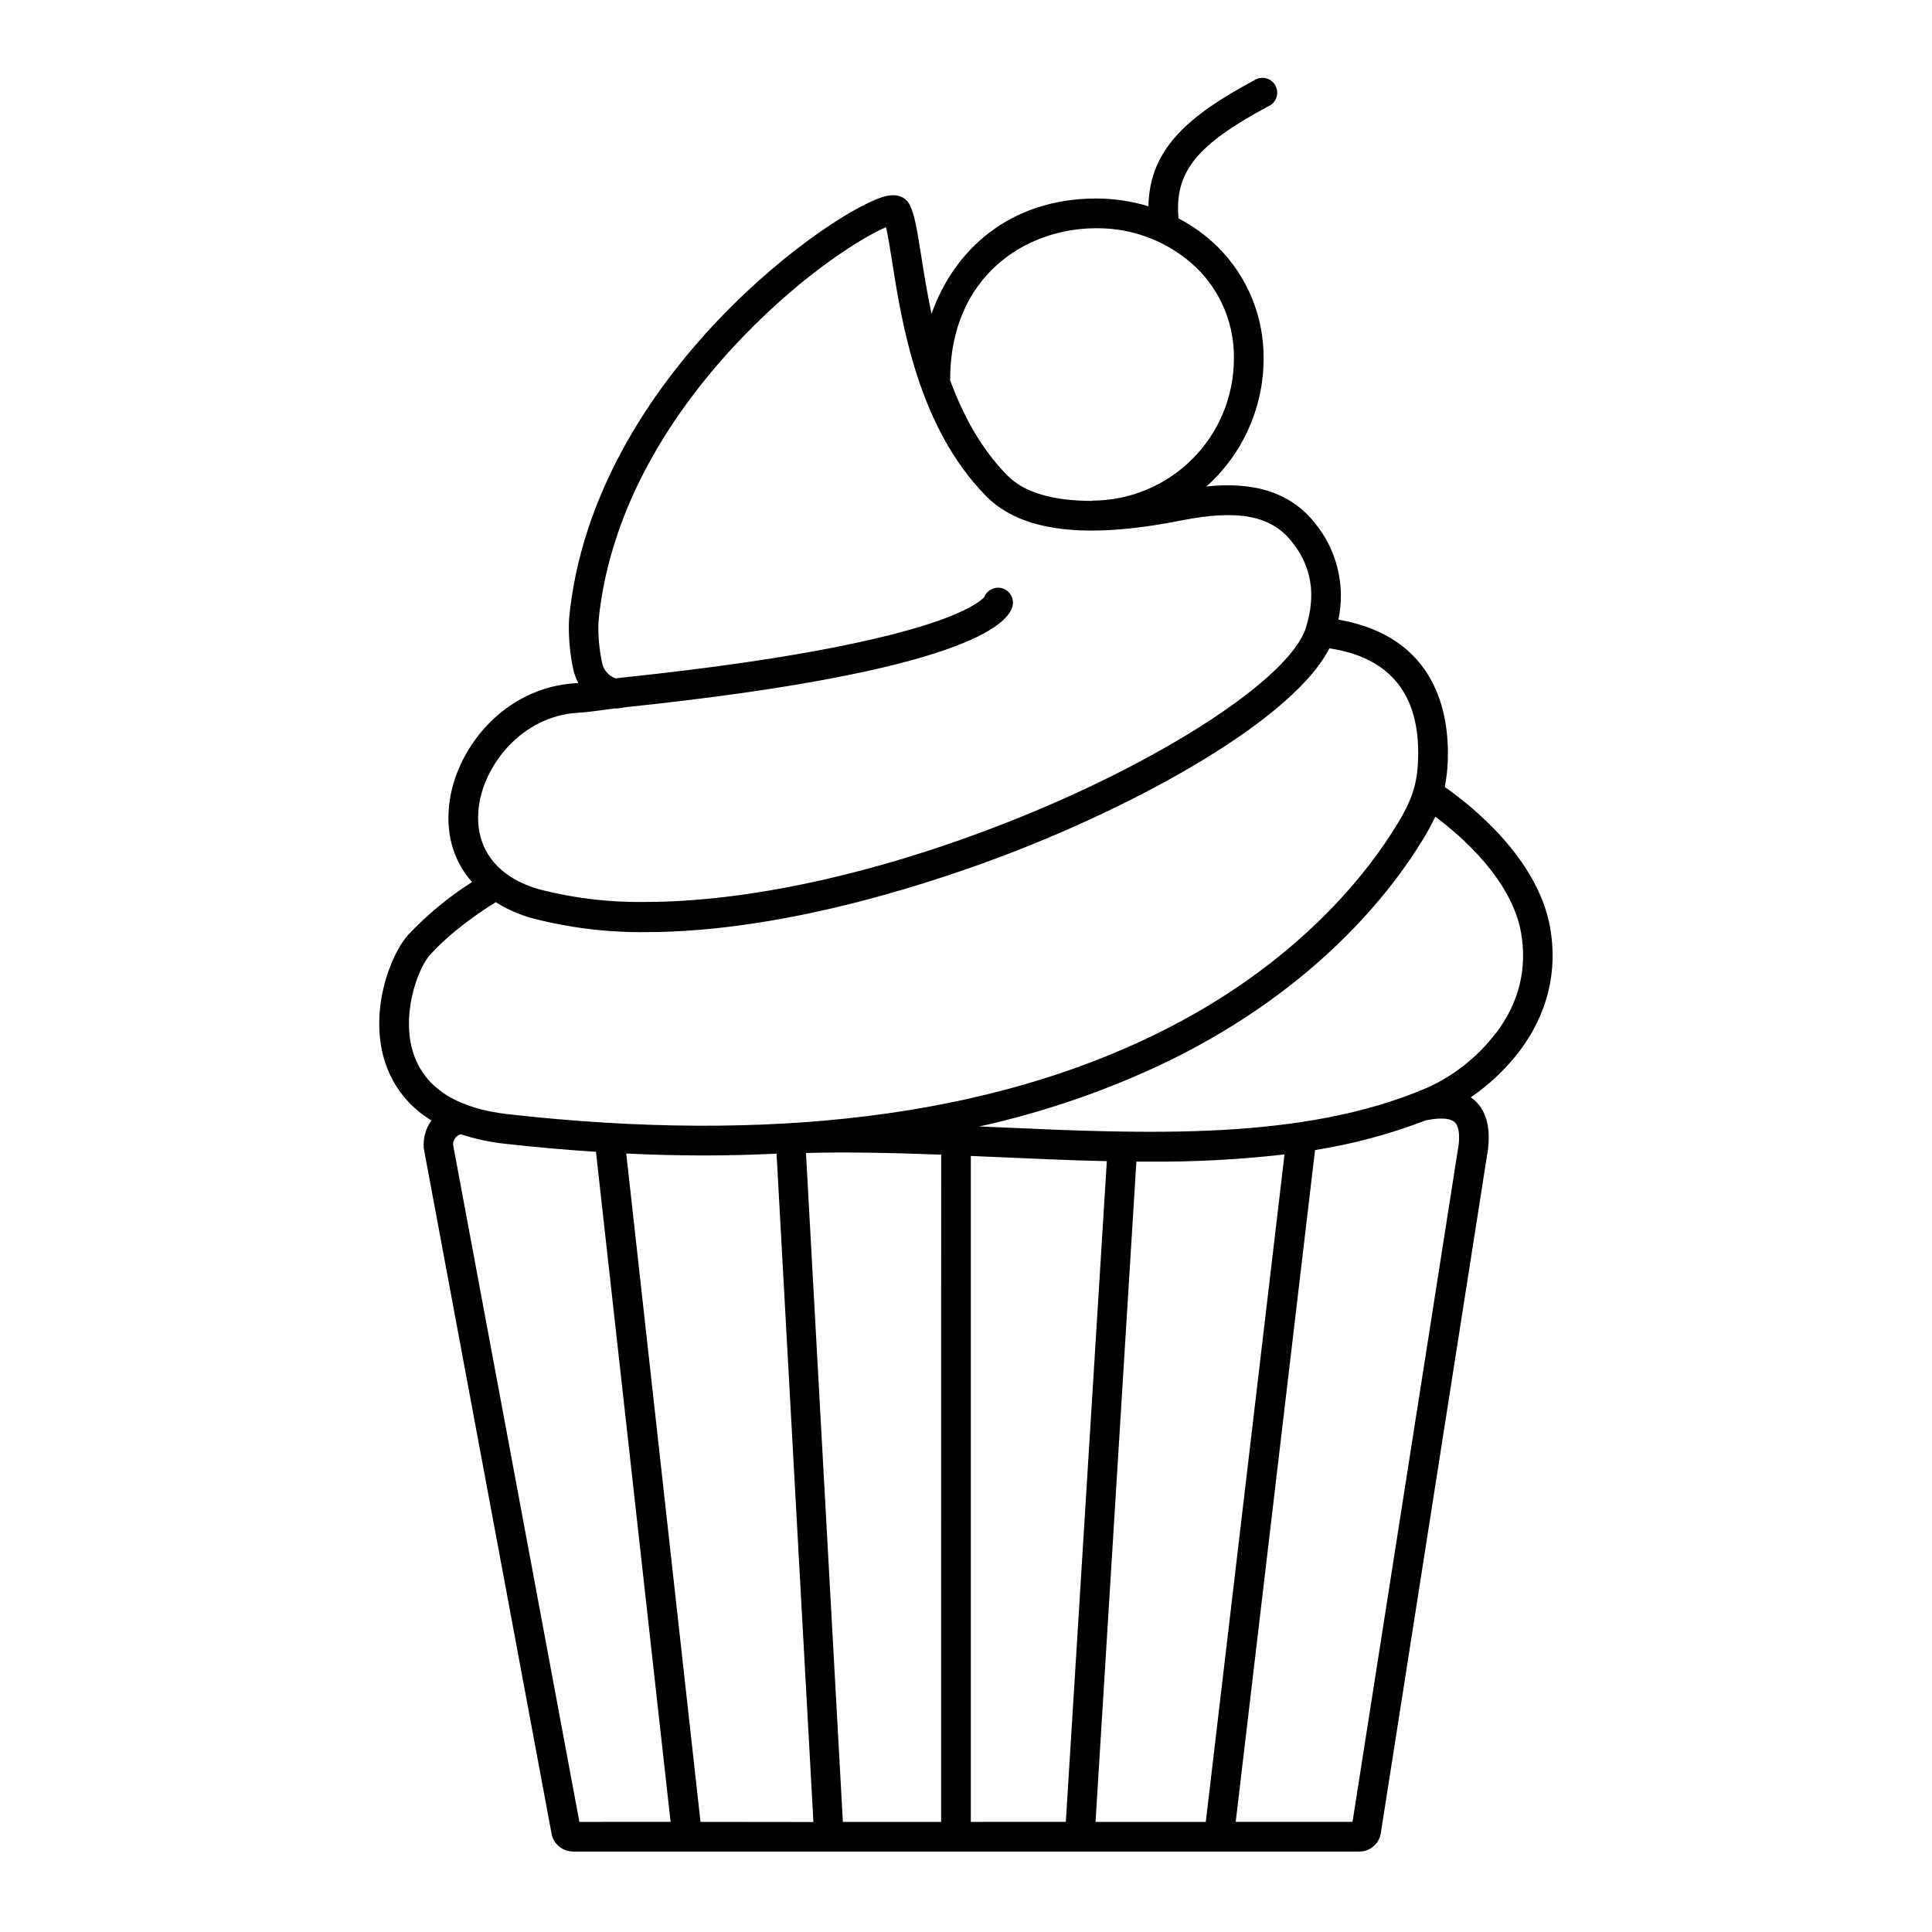
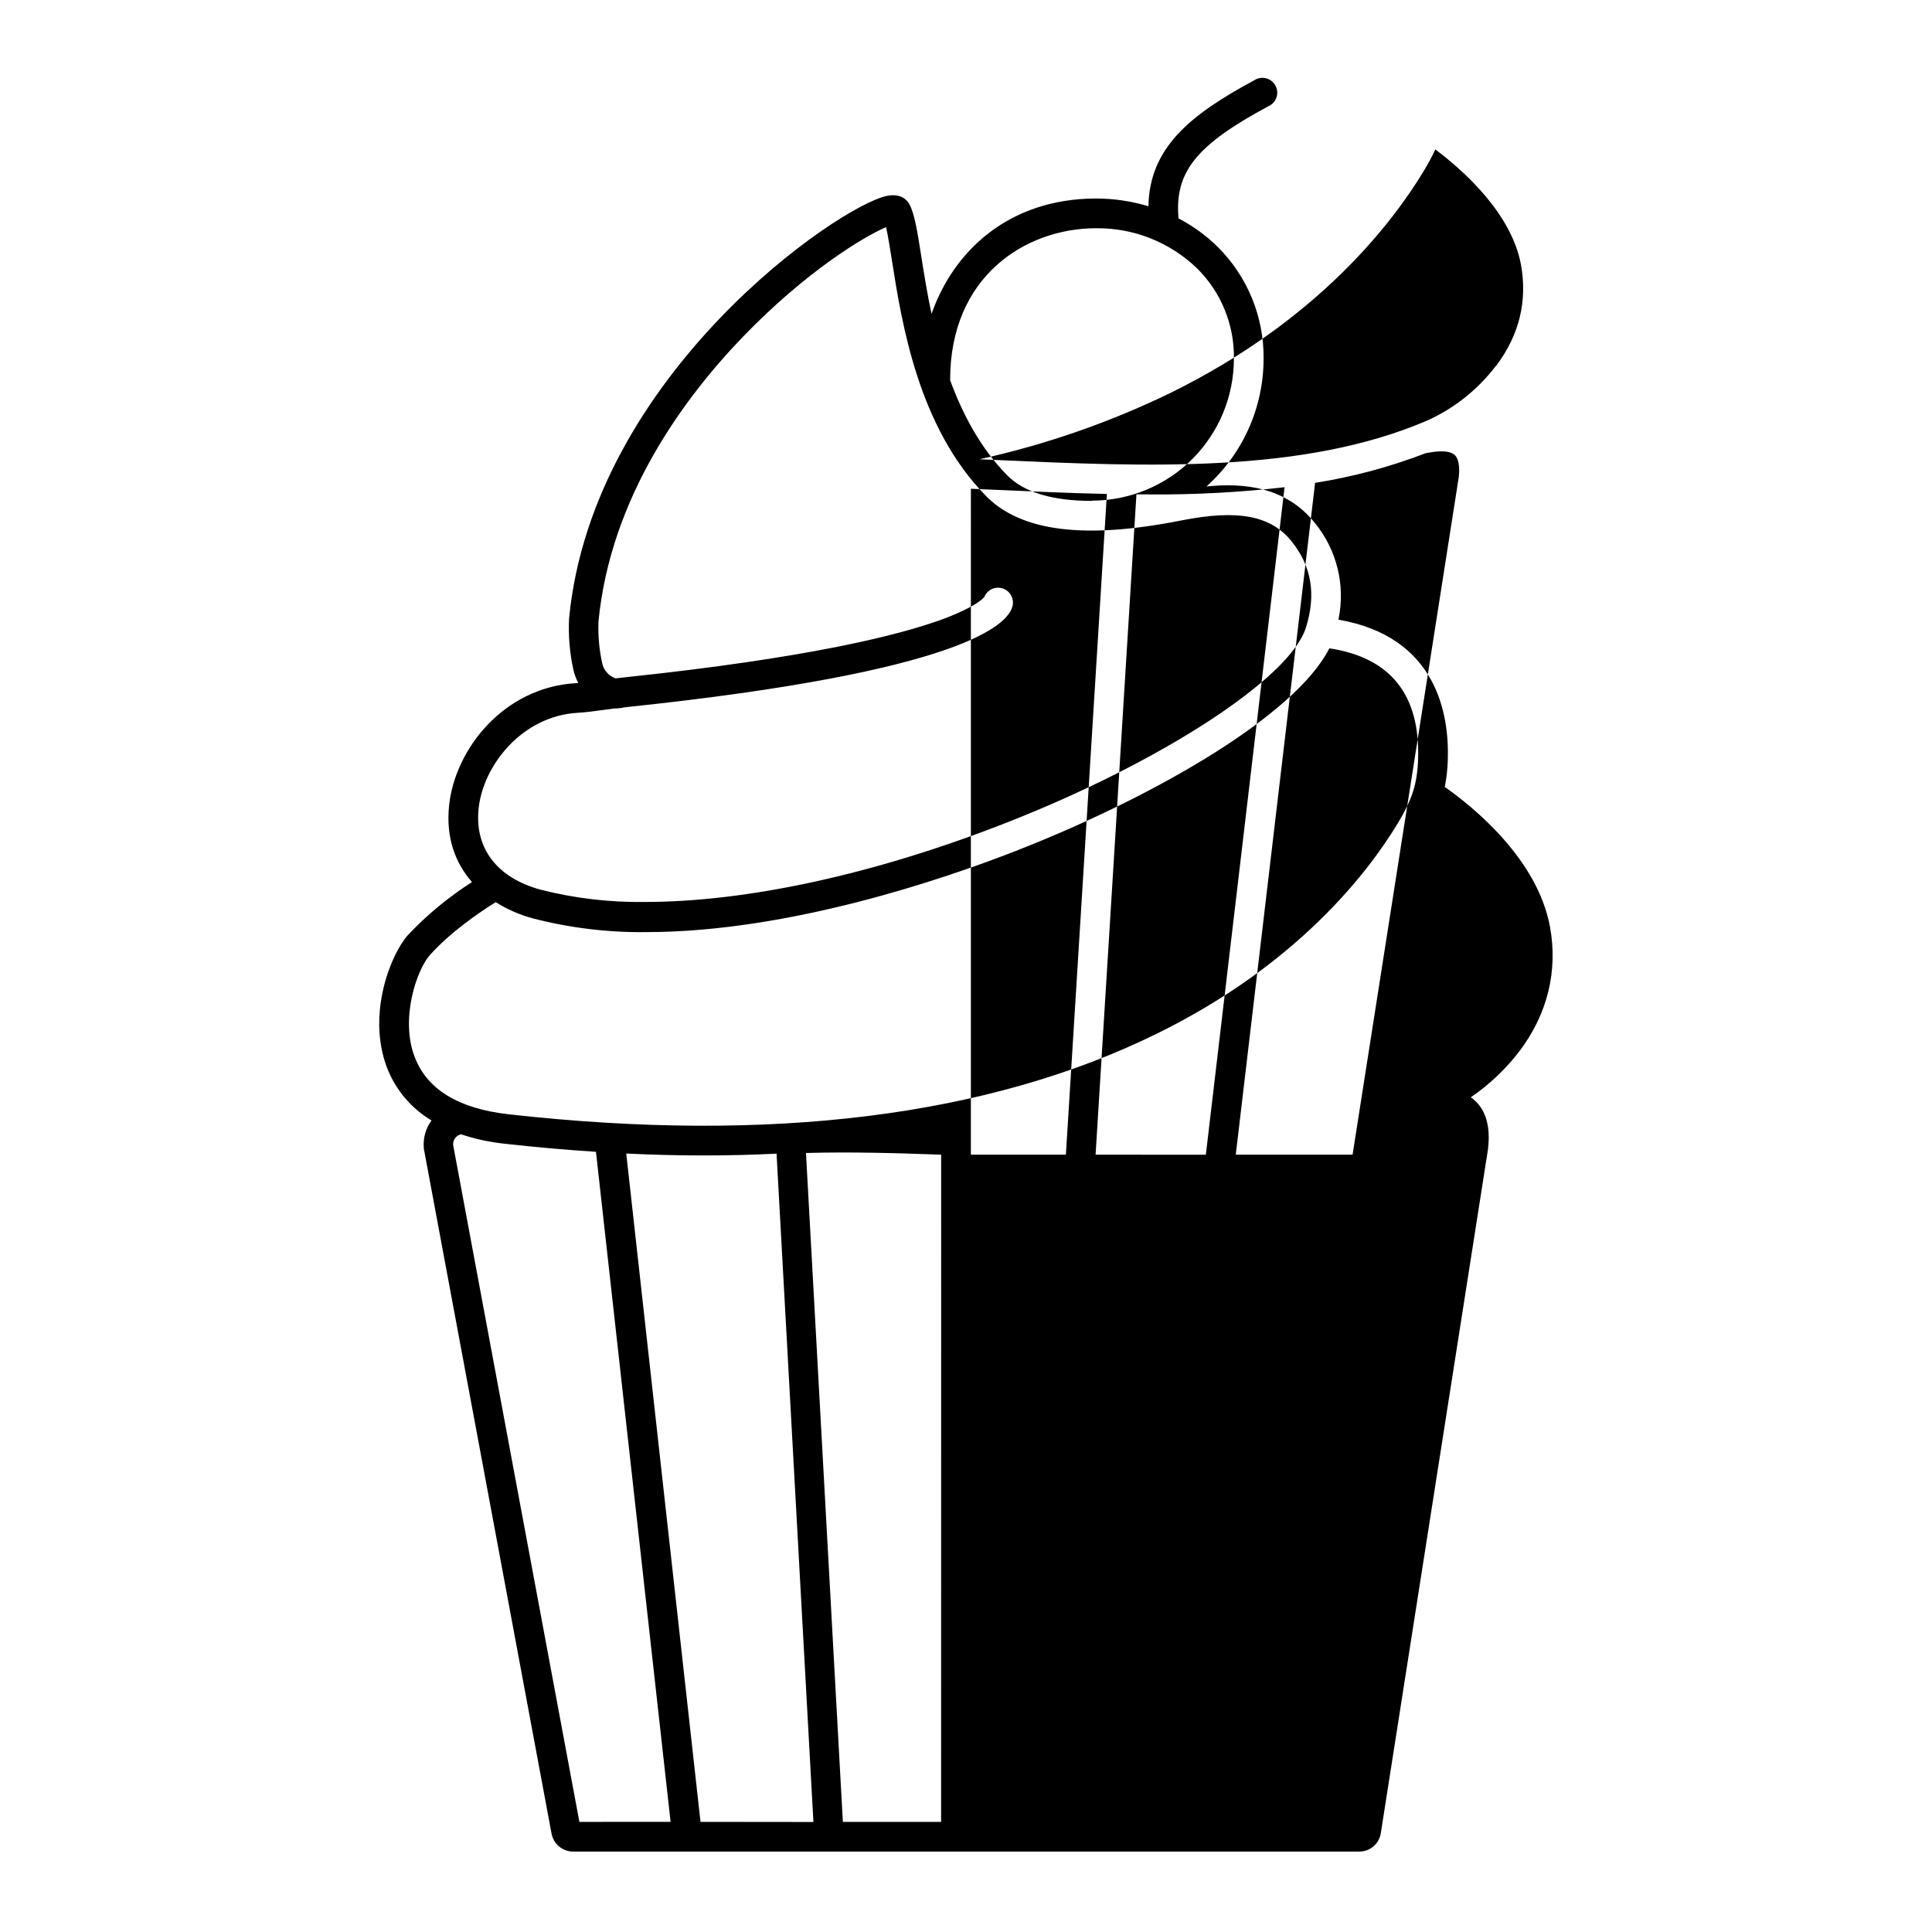
<svg xmlns="http://www.w3.org/2000/svg" fill="#000000" width="800px" height="800px" version="1.1" viewBox="144 144 512 512">
-   <path d="m554.76 389.62c-3.316-18.086-20.477-31.871-27.875-37.066 0.457-2.34 0.723-4.715 0.797-7.094 0.414-12.25-2.953-32.738-28.988-37.246 1.914-9.07-0.398-18.523-6.289-25.684-7.547-9.387-18.48-10.656-28.684-9.613 9.641-8.629 15.148-20.957 15.145-33.898 0.098-11.066-4.262-21.703-12.094-29.52-3.082-3.051-6.606-5.617-10.449-7.617-1.102-12.32 4.762-19.484 23.742-29.688 1.027-0.43 1.824-1.273 2.191-2.32 0.371-1.051 0.281-2.207-0.25-3.184-0.527-0.977-1.449-1.688-2.527-1.949-1.082-0.266-2.223-0.059-3.144 0.566-17.297 9.289-27.707 18.074-27.992 33.355-4.492-1.359-9.156-2.051-13.848-2.055h-0.277c-22.82 0.137-37.461 13.777-43.355 30.574-1.191-5.617-2.016-10.824-2.715-15.254-1.055-6.699-1.75-11.129-3.109-13.719-0.5-0.984-2.078-3.07-5.953-2.301-12.664 2.481-78.109 47.398-84.281 112.06h0.004c-0.215 4.523 0.164 9.055 1.133 13.48 0.273 1.238 0.719 2.434 1.316 3.551l-0.641 0.051c-19.02 1.094-32.02 17.348-33.605 32.414-0.906 8.629 1.723 15.34 6.07 20.289h0.004c-6.215 3.961-11.918 8.68-16.973 14.043-4.488 4.969-10.961 20.871-5.57 35.117 2.254 5.867 6.414 10.805 11.809 14.023-1.516 2.059-2.242 4.594-2.047 7.144v0.254l33.84 181.48c0.465 2.801 2.879 4.856 5.719 4.871h208.35c2.934 0.016 5.41-2.184 5.746-5.098l28.398-181.2v-0.168c0.629-5.578-0.543-9.84-3.492-12.547v0.004c-0.348-0.316-0.711-0.609-1.094-0.879 4.945-3.375 9.316-7.527 12.949-12.289 7.41-9.848 10.176-21.223 8.039-32.895zm-158.96-144.98c0-27.434 19.938-40.051 38.465-40.156h0.234c9.961-0.102 19.559 3.715 26.727 10.629 6.379 6.305 9.906 14.941 9.773 23.91 0.004 9.969-3.945 19.531-10.984 26.59-7.039 7.059-16.59 11.035-26.559 11.059v0.07c-10.508 0-18.055-2.234-22.543-6.789-7.066-7.172-11.809-16.168-15.164-25.309zm-124.97 113.65c1.219-11.551 11.59-24.543 26.234-25.387 2.223-0.129 4.684-0.461 7.281-0.816l2.539-0.344c0.457 0.031 0.918 0 1.367-0.09h0.156c0.301-0.023 0.594-0.082 0.879-0.176l1.043-0.117c89.27-9.398 101.1-21.973 102.04-26.941h-0.004c0.379-1.992-0.816-3.941-2.758-4.512-1.945-0.57-4.004 0.43-4.758 2.305-0.23 0.27-0.484 0.512-0.758 0.73-1.113 0.914-3.938 2.793-10.254 5.144-11.316 4.152-35.168 10.246-84.371 15.422-0.797 0.078-1.574 0.176-2.344 0.266h0.004c-1.809-0.637-3.152-2.168-3.543-4.047-0.789-3.613-1.121-7.312-0.984-11.012 3.188-32.875 22.613-59.215 38.355-75.531 16.641-17.25 32.109-26.566 37.863-28.98 0.523 2.273 1.055 5.648 1.574 8.953 2.598 16.473 6.945 44.035 24.934 62.309 9.262 9.41 26.16 11.543 51.742 6.457 14.965-2.953 23.703-1.328 29.215 5.539 5.312 6.602 6.555 14.09 3.789 22.887-4.223 13.441-38.523 35.73-79.793 51.848-34.875 13.629-68.535 20.832-95.371 20.832-9.324 0.137-18.629-0.957-27.668-3.258-11.531-3.156-17.508-10.98-16.402-21.48zm-16.934 65.828c-3.938-10.281 0.629-23.262 4.055-27.051 5.578-6.18 13.098-11.297 17.426-13.984v0.004c3.023 1.898 6.309 3.336 9.75 4.273 9.824 2.551 19.945 3.781 30.094 3.66 37.961 0 79.133-14.16 97.898-21.48 20.941-8.188 40.777-18.145 55.863-28.043 10.125-6.652 22.555-16.227 27.305-25.684 16.188 2.441 24.098 12.309 23.52 29.383-0.215 6.484-1.535 10.609-5.391 17.004-7.812 12.93-26.488 37.391-63.824 55.723-44.652 21.965-102.46 29.156-171.81 21.371-13.258-1.484-21.621-6.594-24.879-15.172zm43.648 202.7-33.457-179.38 0.004 0.004c-0.102-1.32 0.766-2.523 2.055-2.844 3.812 1.262 7.754 2.106 11.75 2.519 8.18 0.91 16.195 1.621 24.039 2.125l19.777 177.57zm32.098 0-19.68-177.12c6.996 0.336 13.883 0.512 20.664 0.512 6.516 0 12.891-0.176 19.168-0.48l9.77 177.12zm63.762 0-26.035 0.004-9.777-177.27c11.621-0.316 23.742 0 35.828 0.453zm7.871 0 0.004-176.48 6.434 0.277c9.84 0.441 19.738 0.887 29.609 1.102l-10.863 175.09zm33.051 0 10.824-174.98h3.609l0.008 0.004c11.906 0.086 23.809-0.551 35.641-1.91l-20.859 176.89zm96.25-179.59-28.141 179.58h-30.957l21.02-178.03c10.027-1.586 19.859-4.227 29.332-7.871l0.523-0.09c1.348-0.246 5.453-0.984 7.152 0.582 1.012 0.953 1.367 3.012 1.07 5.824zm9.84-29.461c-4.766 6.281-11.031 11.27-18.223 14.504-32.797 14.09-74.156 12.242-114.14 10.449l-4.516-0.195c17.488-3.856 34.469-9.746 50.586-17.555 39.133-19.246 58.832-45.047 67.09-58.707 1.16-1.887 2.211-3.836 3.148-5.844 7.223 5.402 20.184 16.809 22.711 30.613 1.715 9.594-0.453 18.598-6.621 26.766z" />
+   <path d="m554.76 389.62c-3.316-18.086-20.477-31.871-27.875-37.066 0.457-2.34 0.723-4.715 0.797-7.094 0.414-12.25-2.953-32.738-28.988-37.246 1.914-9.07-0.398-18.523-6.289-25.684-7.547-9.387-18.48-10.656-28.684-9.613 9.641-8.629 15.148-20.957 15.145-33.898 0.098-11.066-4.262-21.703-12.094-29.52-3.082-3.051-6.606-5.617-10.449-7.617-1.102-12.32 4.762-19.484 23.742-29.688 1.027-0.43 1.824-1.273 2.191-2.32 0.371-1.051 0.281-2.207-0.25-3.184-0.527-0.977-1.449-1.688-2.527-1.949-1.082-0.266-2.223-0.059-3.144 0.566-17.297 9.289-27.707 18.074-27.992 33.355-4.492-1.359-9.156-2.051-13.848-2.055h-0.277c-22.82 0.137-37.461 13.777-43.355 30.574-1.191-5.617-2.016-10.824-2.715-15.254-1.055-6.699-1.75-11.129-3.109-13.719-0.5-0.984-2.078-3.07-5.953-2.301-12.664 2.481-78.109 47.398-84.281 112.06h0.004c-0.215 4.523 0.164 9.055 1.133 13.48 0.273 1.238 0.719 2.434 1.316 3.551l-0.641 0.051c-19.02 1.094-32.02 17.348-33.605 32.414-0.906 8.629 1.723 15.34 6.07 20.289h0.004c-6.215 3.961-11.918 8.68-16.973 14.043-4.488 4.969-10.961 20.871-5.57 35.117 2.254 5.867 6.414 10.805 11.809 14.023-1.516 2.059-2.242 4.594-2.047 7.144v0.254l33.84 181.48c0.465 2.801 2.879 4.856 5.719 4.871h208.35c2.934 0.016 5.41-2.184 5.746-5.098l28.398-181.2v-0.168c0.629-5.578-0.543-9.84-3.492-12.547v0.004c-0.348-0.316-0.711-0.609-1.094-0.879 4.945-3.375 9.316-7.527 12.949-12.289 7.41-9.848 10.176-21.223 8.039-32.895zm-158.96-144.98c0-27.434 19.938-40.051 38.465-40.156h0.234c9.961-0.102 19.559 3.715 26.727 10.629 6.379 6.305 9.906 14.941 9.773 23.91 0.004 9.969-3.945 19.531-10.984 26.59-7.039 7.059-16.59 11.035-26.559 11.059v0.07c-10.508 0-18.055-2.234-22.543-6.789-7.066-7.172-11.809-16.168-15.164-25.309zm-124.97 113.65c1.219-11.551 11.59-24.543 26.234-25.387 2.223-0.129 4.684-0.461 7.281-0.816l2.539-0.344c0.457 0.031 0.918 0 1.367-0.09h0.156c0.301-0.023 0.594-0.082 0.879-0.176l1.043-0.117c89.27-9.398 101.1-21.973 102.04-26.941h-0.004c0.379-1.992-0.816-3.941-2.758-4.512-1.945-0.57-4.004 0.43-4.758 2.305-0.23 0.27-0.484 0.512-0.758 0.73-1.113 0.914-3.938 2.793-10.254 5.144-11.316 4.152-35.168 10.246-84.371 15.422-0.797 0.078-1.574 0.176-2.344 0.266h0.004c-1.809-0.637-3.152-2.168-3.543-4.047-0.789-3.613-1.121-7.312-0.984-11.012 3.188-32.875 22.613-59.215 38.355-75.531 16.641-17.25 32.109-26.566 37.863-28.98 0.523 2.273 1.055 5.648 1.574 8.953 2.598 16.473 6.945 44.035 24.934 62.309 9.262 9.41 26.16 11.543 51.742 6.457 14.965-2.953 23.703-1.328 29.215 5.539 5.312 6.602 6.555 14.09 3.789 22.887-4.223 13.441-38.523 35.73-79.793 51.848-34.875 13.629-68.535 20.832-95.371 20.832-9.324 0.137-18.629-0.957-27.668-3.258-11.531-3.156-17.508-10.98-16.402-21.48zm-16.934 65.828c-3.938-10.281 0.629-23.262 4.055-27.051 5.578-6.18 13.098-11.297 17.426-13.984v0.004c3.023 1.898 6.309 3.336 9.75 4.273 9.824 2.551 19.945 3.781 30.094 3.66 37.961 0 79.133-14.16 97.898-21.48 20.941-8.188 40.777-18.145 55.863-28.043 10.125-6.652 22.555-16.227 27.305-25.684 16.188 2.441 24.098 12.309 23.52 29.383-0.215 6.484-1.535 10.609-5.391 17.004-7.812 12.93-26.488 37.391-63.824 55.723-44.652 21.965-102.46 29.156-171.81 21.371-13.258-1.484-21.621-6.594-24.879-15.172zm43.648 202.7-33.457-179.38 0.004 0.004c-0.102-1.32 0.766-2.523 2.055-2.844 3.812 1.262 7.754 2.106 11.75 2.519 8.18 0.91 16.195 1.621 24.039 2.125l19.777 177.57zm32.098 0-19.68-177.12c6.996 0.336 13.883 0.512 20.664 0.512 6.516 0 12.891-0.176 19.168-0.48l9.77 177.12zm63.762 0-26.035 0.004-9.777-177.27c11.621-0.316 23.742 0 35.828 0.453m7.871 0 0.004-176.48 6.434 0.277c9.84 0.441 19.738 0.887 29.609 1.102l-10.863 175.09zm33.051 0 10.824-174.98h3.609l0.008 0.004c11.906 0.086 23.809-0.551 35.641-1.91l-20.859 176.89zm96.25-179.59-28.141 179.58h-30.957l21.02-178.03c10.027-1.586 19.859-4.227 29.332-7.871l0.523-0.09c1.348-0.246 5.453-0.984 7.152 0.582 1.012 0.953 1.367 3.012 1.07 5.824zm9.84-29.461c-4.766 6.281-11.031 11.27-18.223 14.504-32.797 14.09-74.156 12.242-114.14 10.449l-4.516-0.195c17.488-3.856 34.469-9.746 50.586-17.555 39.133-19.246 58.832-45.047 67.09-58.707 1.16-1.887 2.211-3.836 3.148-5.844 7.223 5.402 20.184 16.809 22.711 30.613 1.715 9.594-0.453 18.598-6.621 26.766z" />
</svg>